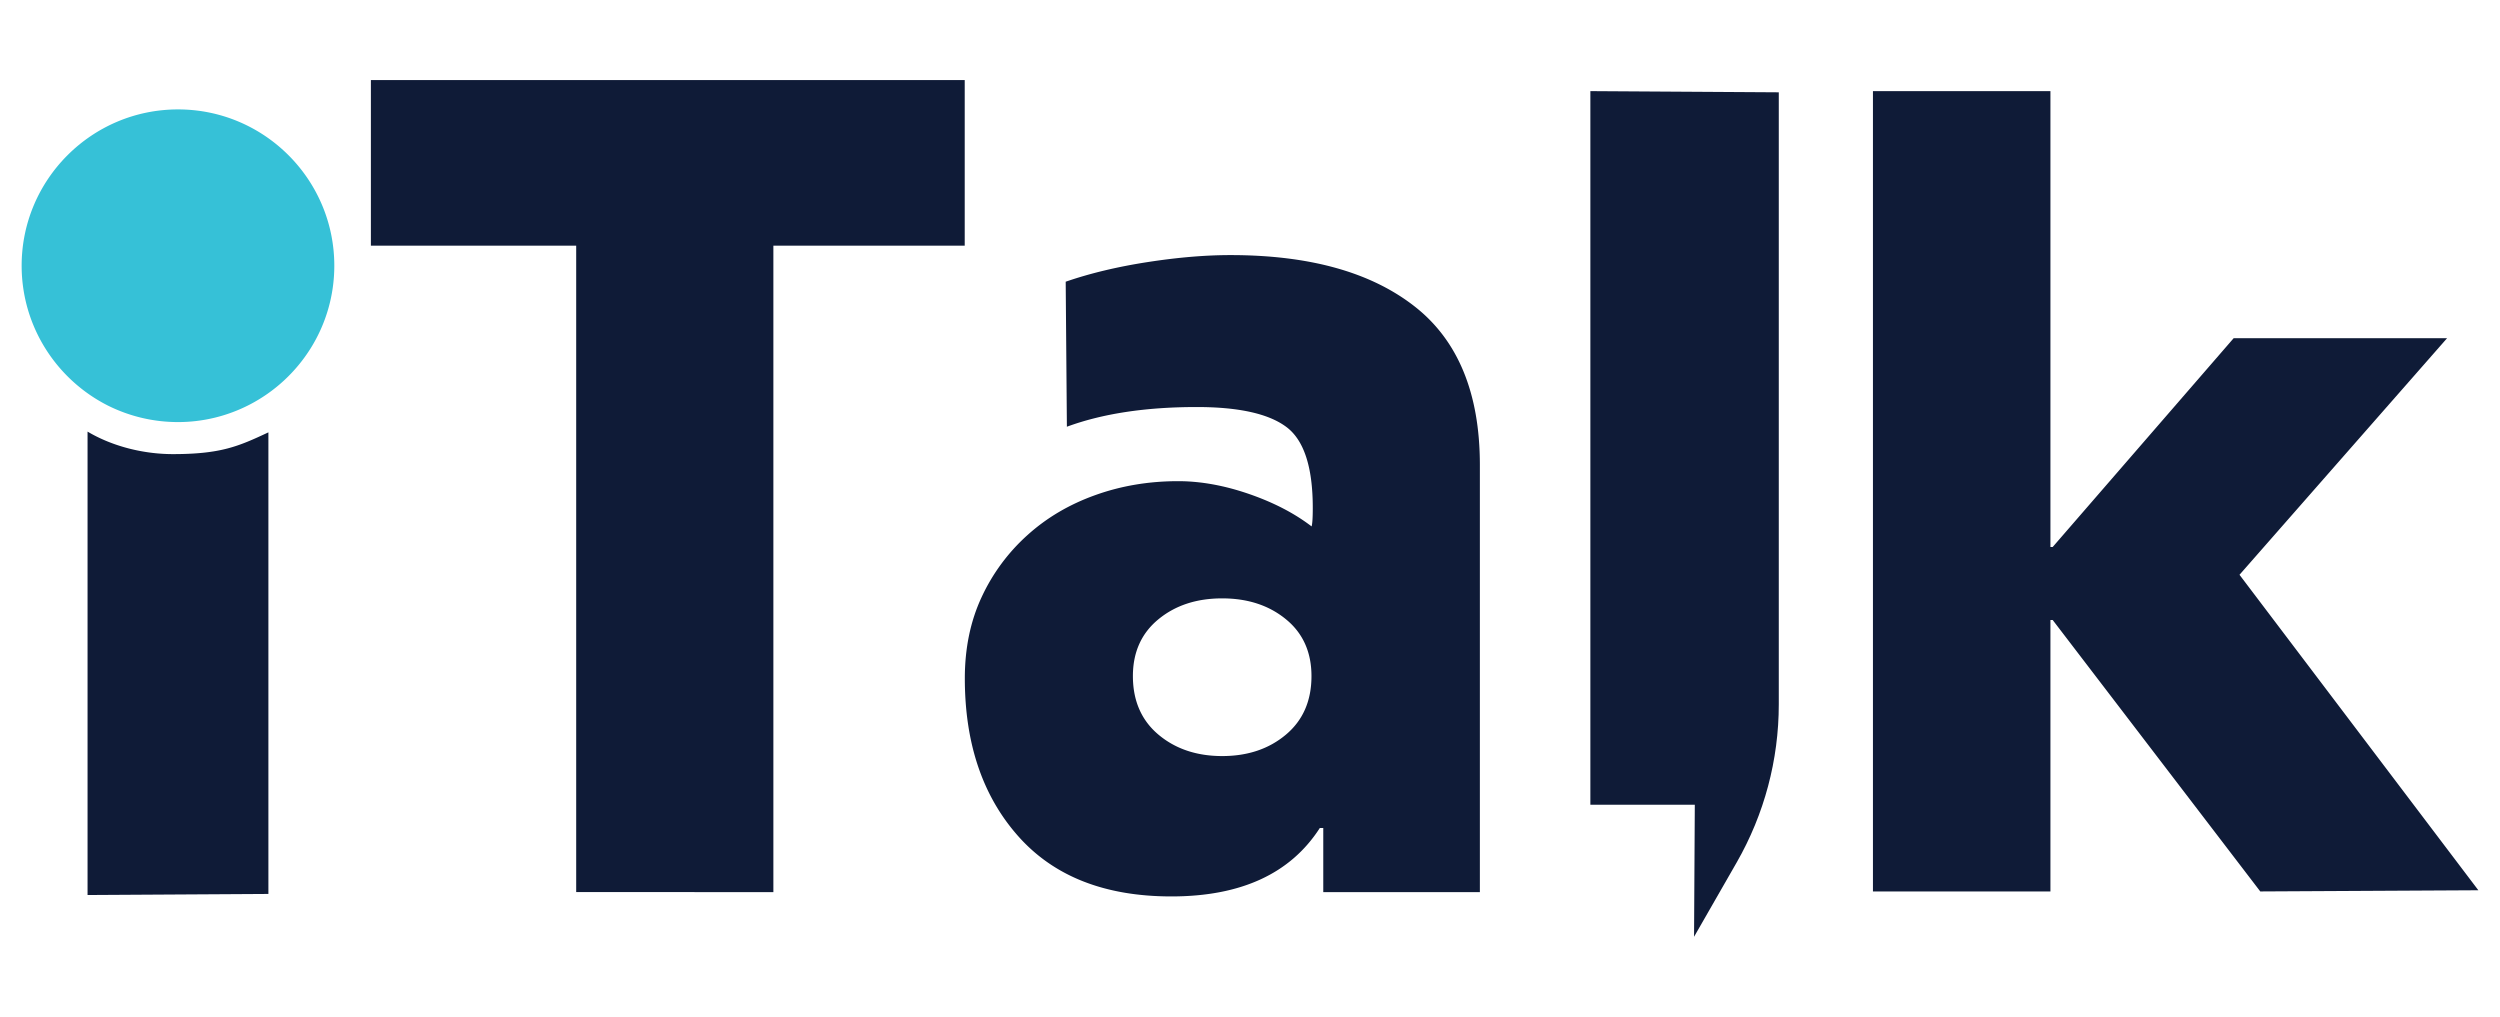
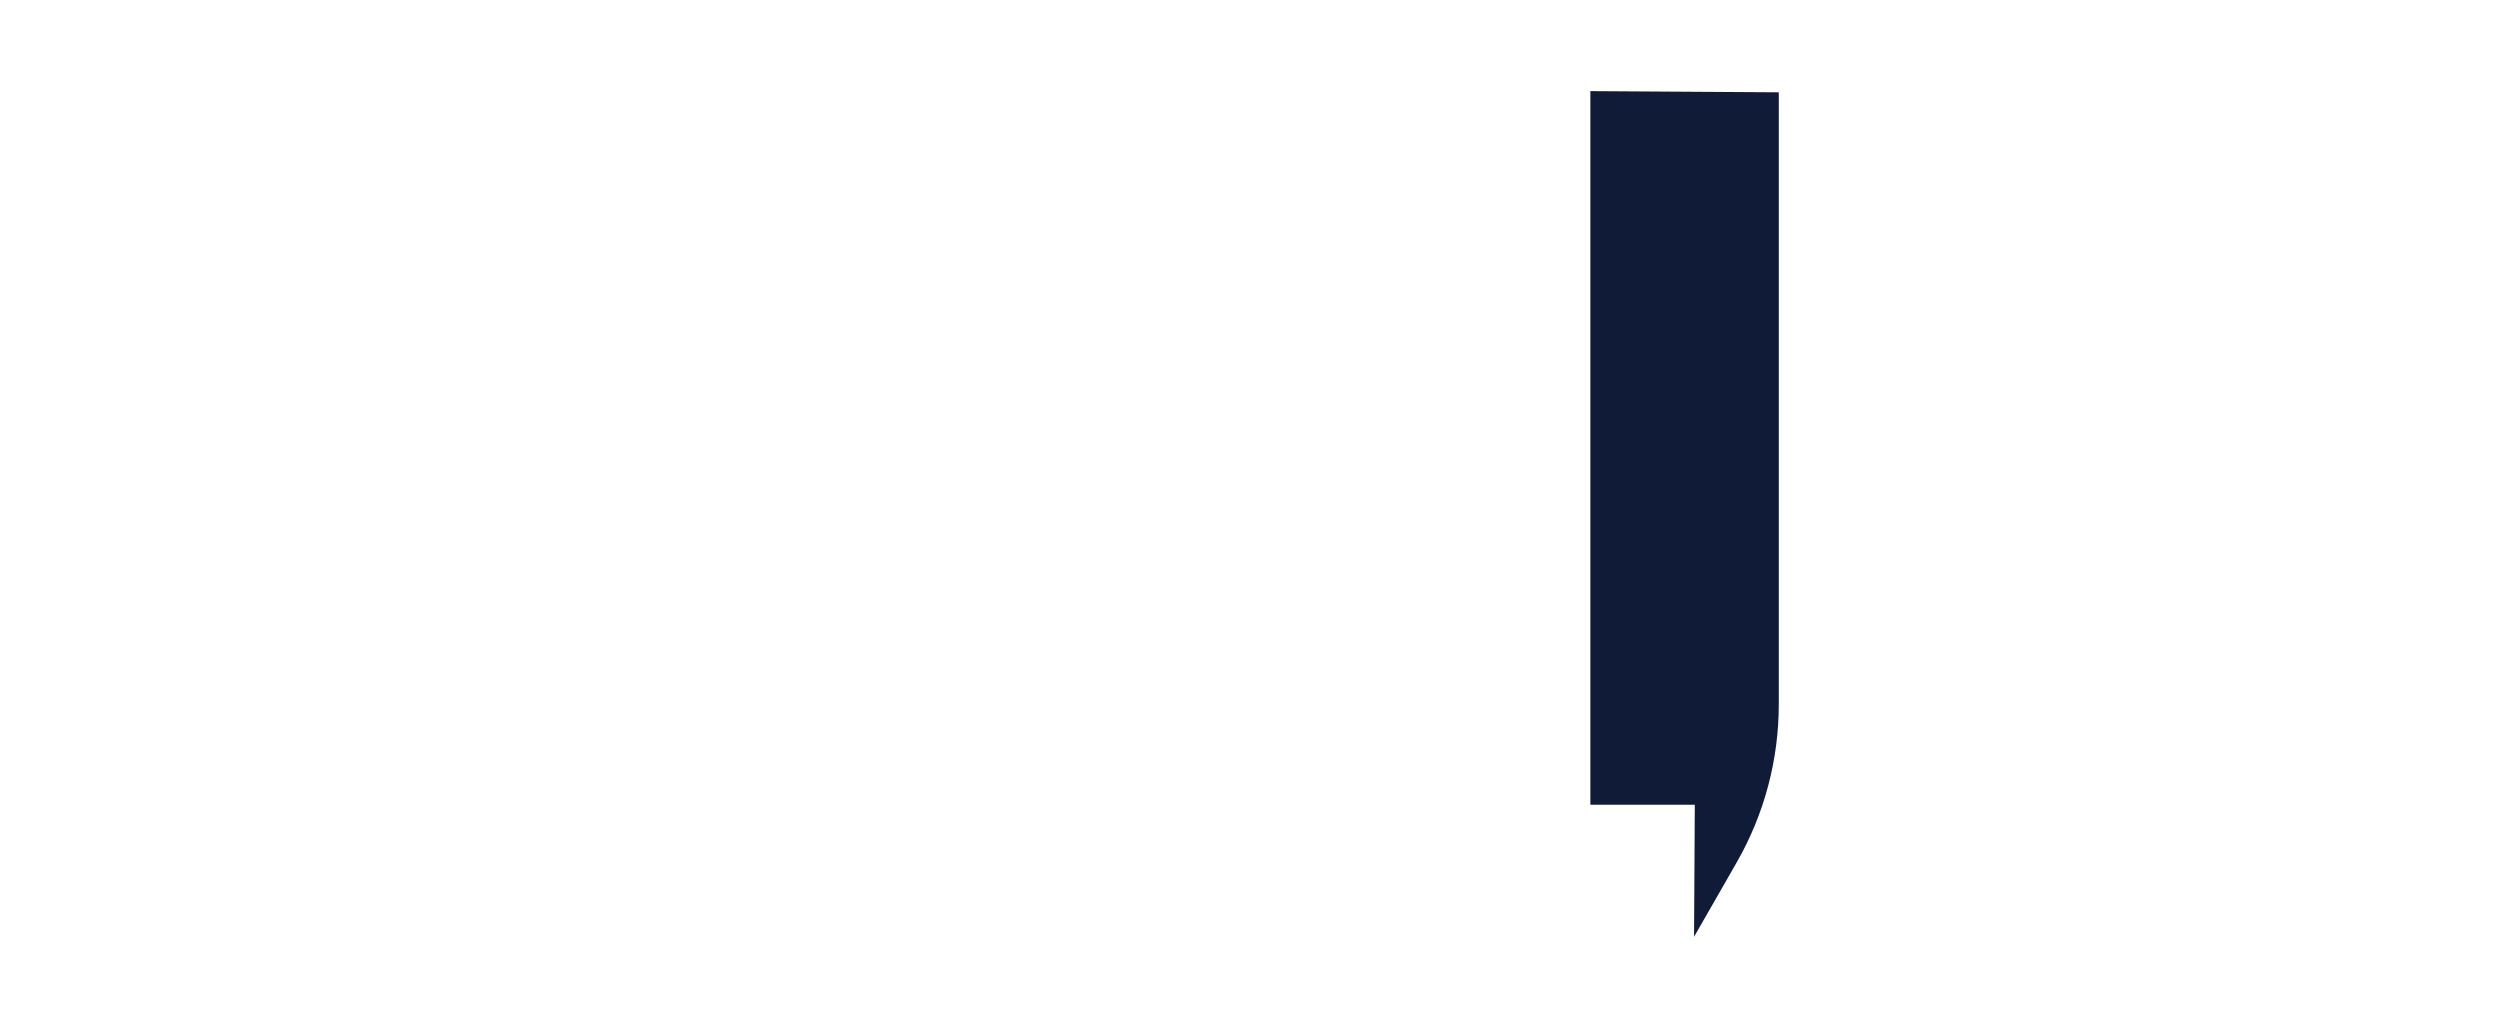
<svg xmlns="http://www.w3.org/2000/svg" viewBox="0 0 231 94">
-   <path d="M15.97 41.96c-2.68 0-5.56-.7-7.88-2.08V82.7l16.71-.1V39.95c-2.76 1.29-4.38 2.01-8.83 2.01zm18.3-19.26V7.4h54.87v15.3H71.46v59.73H53.24V22.7H34.27zm64.2 3.33c2.29-.79 4.82-1.39 7.61-1.82s5.32-.64 7.61-.64c7.29 0 12.95 1.57 16.99 4.72 4.04 3.14 6.06 8.04 6.06 14.68v39.46h-14.47v-5.92h-.32c-2.72 4.22-7.29 6.32-13.72 6.32-6.15 0-10.86-1.86-14.15-5.57s-4.93-8.57-4.93-14.58c0-2.79.52-5.29 1.55-7.5a17.69 17.69 0 0 1 4.23-5.73c1.78-1.61 3.87-2.84 6.27-3.7 2.39-.86 4.95-1.29 7.66-1.29 2.07 0 4.25.39 6.54 1.18s4.21 1.79 5.79 3c.07-.21.11-.79.11-1.71 0-3.79-.82-6.29-2.47-7.5-1.64-1.21-4.39-1.82-8.25-1.82-4.72 0-8.72.61-12 1.82l-.11-13.4zm8.57 41.85c1.57 1.32 3.54 1.98 5.89 1.98 2.36 0 4.32-.66 5.89-1.98s2.36-3.12 2.36-5.41c0-2.21-.79-3.97-2.36-5.25-1.57-1.29-3.54-1.93-5.89-1.93-2.36 0-4.32.64-5.89 1.93s-2.36 3.04-2.36 5.25c0 2.28.79 4.09 2.36 5.41zm66.02-59.46h16.4v42.12h.21l16.72-19.29h19.72l-19.18 21.86L229 82.26l-20.15.11-19.18-25.08h-.21v25.08h-16.4V8.42z" fill="#0f1b37" />
-   <path d="M30.89 24.55c0 5.59-3.19 10.45-7.85 12.85a14.36 14.36 0 0 1-6.6 1.6A14.5 14.5 0 0 1 10 37.49c-4.74-2.38-8-7.29-8-12.94 0-7.96 6.48-14.44 14.45-14.44s14.44 6.48 14.44 14.44z" fill="#36c1d7" />
  <path d="M146.95 8.42v65.94h9.65l-.07 12.24v-.04l3.94-6.87c2.55-4.45 3.89-9.48 3.89-14.61V8.53l-17.41-.11z" fill="#0f1b37" />
</svg>